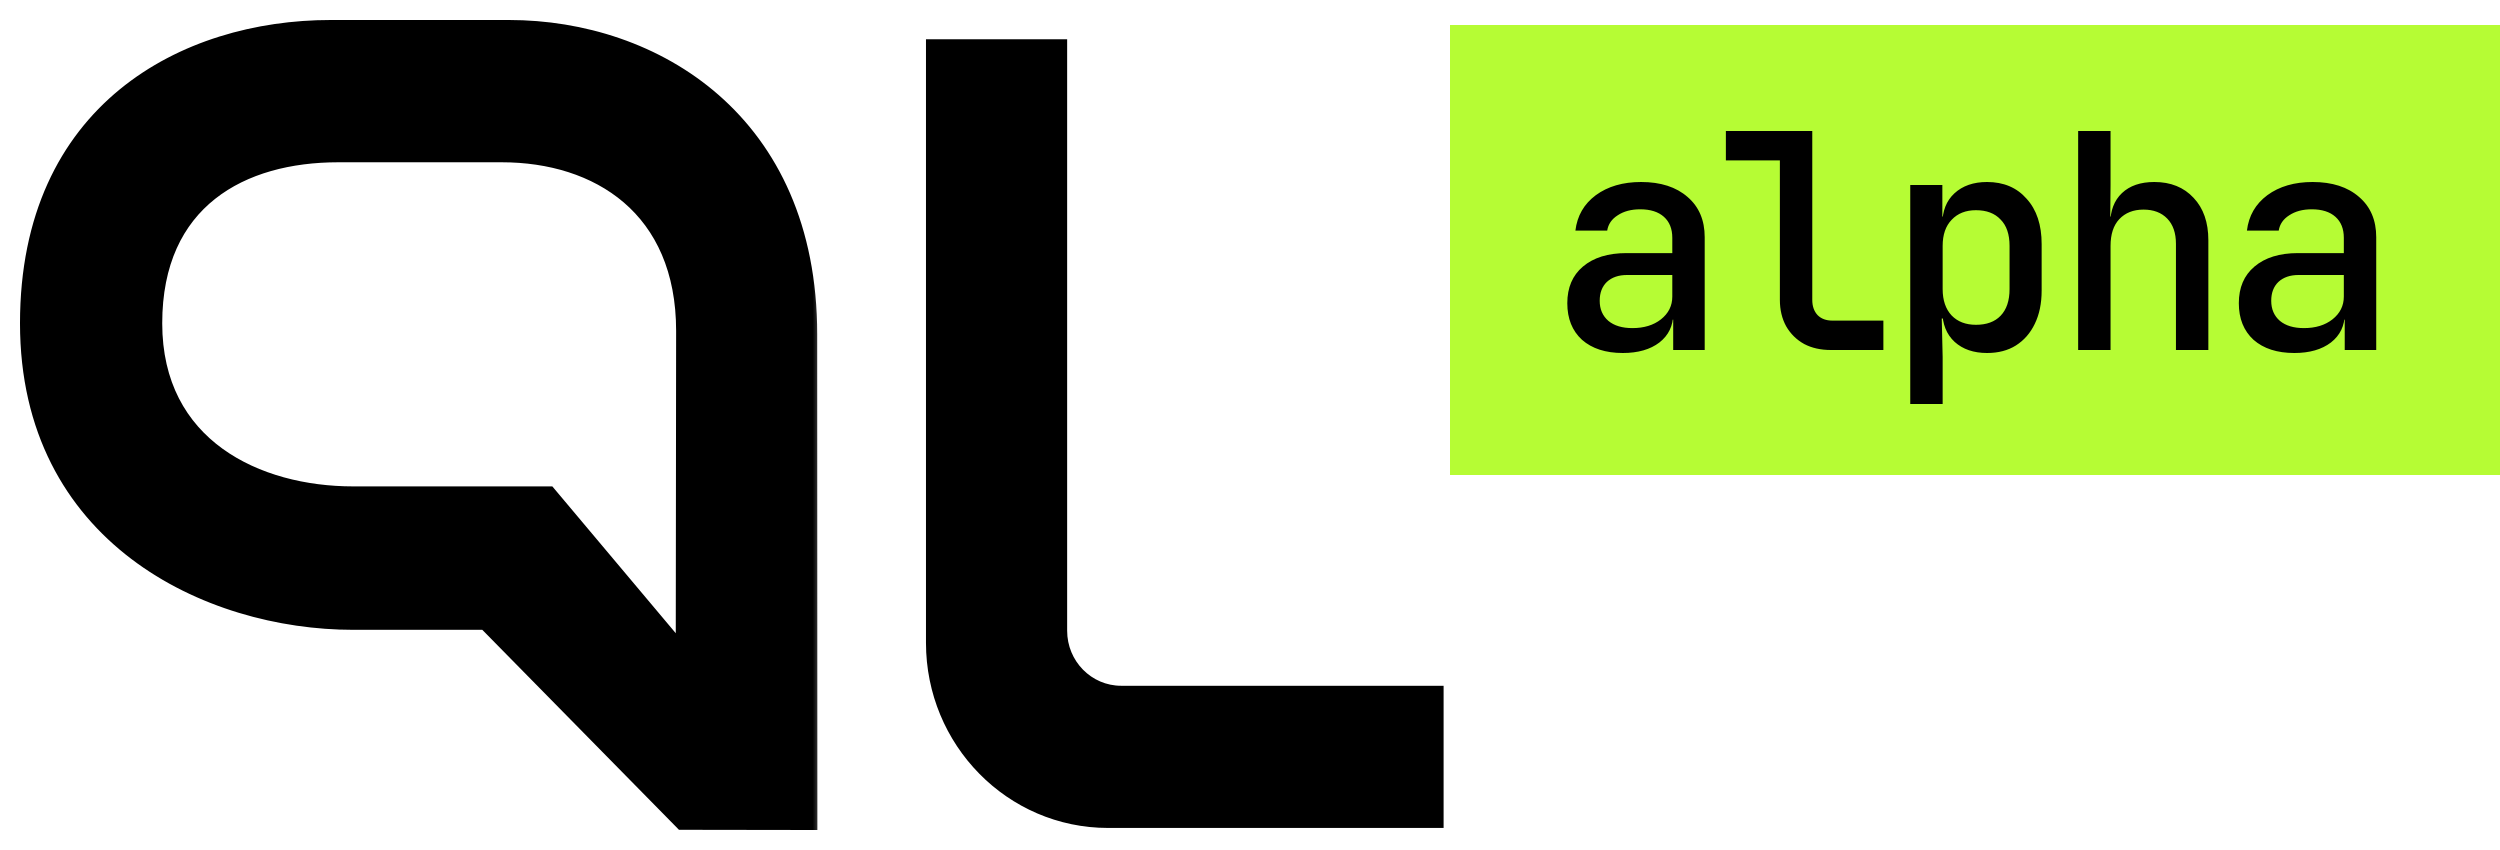
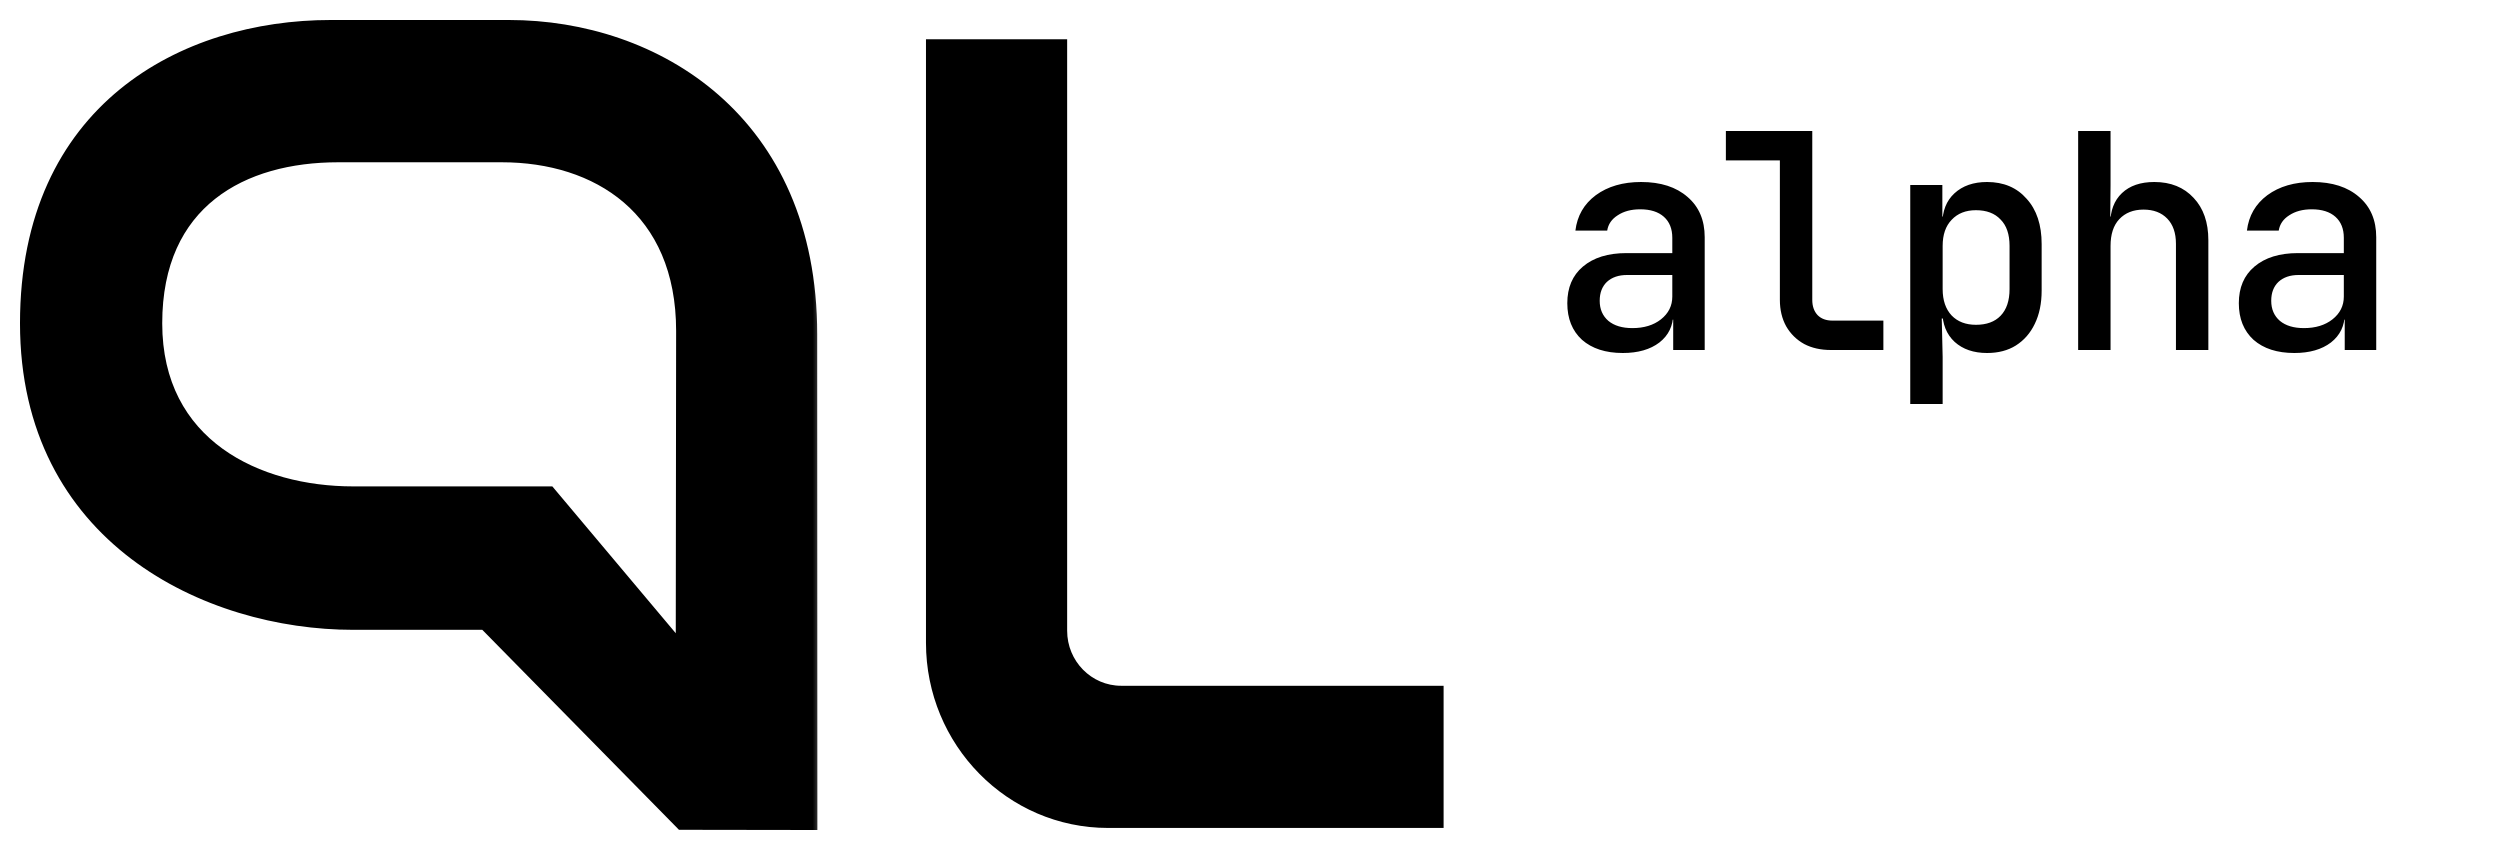
<svg xmlns="http://www.w3.org/2000/svg" width="100" height="34" viewBox="0 0 100 34" fill="none">
  <mask id="path-1-outside-1_25857_10908" maskUnits="userSpaceOnUse" x="0" y="0" width="33" height="34" fill="black">
    <rect fill="white" width="33" height="34" />
-     <path d="M32.488 13.376C32.488 4.756 26.216 1 20.362 1H13.223C7.36 1 1 4.313 1 12.933C1 21.552 8.274 24.993 14.129 24.993H19.376L27.242 32.992L32.495 33L32.488 13.376C32.488 13.424 32.488 13.328 32.488 13.376ZM27.232 25.879L22 19.655H14.129C10.322 19.655 6.289 17.773 6.289 12.933C6.289 8.093 9.72 6.291 13.528 6.291H20.068C23.875 6.291 27.245 8.397 27.245 13.237L27.23 25.879H27.232Z" />
  </mask>
  <path d="M32.488 13.376C32.488 4.756 26.216 1 20.362 1H13.223C7.36 1 1 4.313 1 12.933C1 21.552 8.274 24.993 14.129 24.993H19.376L27.242 32.992L32.495 33L32.488 13.376C32.488 13.424 32.488 13.328 32.488 13.376ZM27.232 25.879L22 19.655H14.129C10.322 19.655 6.289 17.773 6.289 12.933C6.289 8.093 9.72 6.291 13.528 6.291H20.068C23.875 6.291 27.245 8.397 27.245 13.237L27.23 25.879H27.232Z" fill="black" />
  <path d="M19.376 24.993L19.519 24.853L19.46 24.793H19.376V24.993ZM27.242 32.992L27.1 33.132L27.158 33.192L27.242 33.192L27.242 32.992ZM32.495 33L32.495 33.2L32.695 33.2L32.695 33L32.495 33ZM27.232 25.879V26.079H27.661L27.385 25.751L27.232 25.879ZM22 19.655L22.153 19.527L22.093 19.456H22V19.655ZM27.245 13.237L27.445 13.237V13.237H27.245ZM27.23 25.879L27.03 25.879L27.03 26.079H27.23V25.879ZM32.688 13.376C32.688 9.013 31.099 5.863 28.752 3.805C26.41 1.752 23.329 0.8 20.362 0.8V1.2C23.249 1.2 26.231 2.127 28.489 4.106C30.742 6.082 32.288 9.119 32.288 13.376H32.688ZM20.362 0.8H13.223V1.2H20.362V0.8ZM13.223 0.8C10.257 0.8 7.153 1.638 4.786 3.579C2.413 5.526 0.8 8.568 0.8 12.933H1.2C1.2 8.678 2.767 5.753 5.04 3.889C7.318 2.019 10.325 1.2 13.223 1.2V0.8ZM0.8 12.933C0.8 17.307 2.649 20.38 5.248 22.354C7.84 24.323 11.167 25.193 14.129 25.193V24.793C11.236 24.793 7.999 23.942 5.49 22.036C2.988 20.135 1.2 17.178 1.2 12.933H0.8ZM14.129 25.193H19.376V24.793H14.129V25.193ZM19.234 25.134L27.1 33.132L27.385 32.852L19.519 24.853L19.234 25.134ZM27.242 33.192L32.495 33.2L32.495 32.8L27.242 32.792L27.242 33.192ZM32.695 33L32.688 13.376L32.288 13.376L32.295 33L32.695 33ZM32.688 13.376C32.688 13.376 32.688 13.376 32.688 13.375C32.688 13.375 32.688 13.375 32.688 13.375C32.688 13.375 32.688 13.375 32.688 13.375C32.688 13.375 32.688 13.375 32.688 13.374C32.688 13.374 32.688 13.374 32.688 13.374C32.688 13.374 32.688 13.374 32.688 13.374C32.688 13.374 32.688 13.374 32.688 13.374C32.688 13.374 32.688 13.374 32.688 13.373C32.688 13.373 32.688 13.373 32.688 13.373C32.688 13.373 32.688 13.373 32.688 13.373C32.688 13.373 32.688 13.373 32.688 13.373C32.688 13.373 32.688 13.373 32.688 13.373C32.688 13.372 32.688 13.372 32.688 13.372C32.688 13.372 32.688 13.372 32.688 13.372C32.688 13.372 32.688 13.372 32.688 13.372C32.688 13.372 32.688 13.372 32.688 13.372C32.688 13.371 32.688 13.371 32.688 13.371C32.688 13.371 32.688 13.371 32.688 13.371C32.688 13.371 32.688 13.371 32.688 13.371C32.688 13.371 32.688 13.371 32.688 13.371C32.688 13.371 32.688 13.37 32.688 13.37C32.688 13.37 32.688 13.37 32.688 13.37C32.688 13.37 32.688 13.37 32.688 13.37C32.688 13.37 32.688 13.37 32.688 13.37C32.688 13.37 32.688 13.37 32.688 13.37C32.688 13.37 32.688 13.37 32.688 13.369C32.688 13.369 32.688 13.369 32.688 13.369C32.688 13.369 32.688 13.369 32.688 13.369C32.688 13.369 32.688 13.369 32.688 13.369C32.688 13.369 32.688 13.369 32.688 13.369C32.688 13.369 32.688 13.368 32.688 13.368C32.688 13.368 32.688 13.368 32.688 13.368C32.688 13.368 32.688 13.368 32.688 13.368C32.688 13.368 32.688 13.368 32.688 13.368C32.688 13.368 32.688 13.368 32.688 13.368C32.688 13.368 32.688 13.368 32.688 13.367C32.688 13.367 32.688 13.367 32.688 13.367C32.688 13.367 32.688 13.367 32.688 13.367C32.688 13.367 32.688 13.367 32.688 13.367C32.688 13.367 32.688 13.367 32.688 13.367C32.688 13.367 32.688 13.367 32.688 13.367C32.688 13.367 32.688 13.367 32.688 13.367C32.688 13.367 32.688 13.367 32.688 13.366C32.688 13.366 32.688 13.366 32.688 13.366C32.688 13.366 32.688 13.366 32.688 13.366C32.688 13.366 32.688 13.366 32.688 13.366C32.688 13.366 32.688 13.366 32.688 13.366C32.688 13.366 32.688 13.366 32.688 13.366C32.688 13.366 32.688 13.366 32.688 13.366C32.688 13.366 32.688 13.366 32.688 13.365C32.688 13.365 32.688 13.365 32.688 13.365C32.688 13.365 32.688 13.365 32.688 13.365C32.688 13.365 32.688 13.365 32.688 13.365C32.688 13.365 32.688 13.365 32.688 13.365C32.688 13.365 32.688 13.365 32.688 13.365C32.688 13.365 32.688 13.365 32.688 13.365C32.688 13.365 32.688 13.365 32.688 13.365C32.688 13.364 32.688 13.364 32.688 13.364C32.688 13.364 32.688 13.364 32.688 13.364C32.688 13.364 32.688 13.364 32.688 13.364C32.688 13.364 32.688 13.364 32.688 13.364C32.688 13.364 32.688 13.364 32.688 13.364C32.688 13.364 32.688 13.364 32.688 13.364C32.688 13.364 32.688 13.364 32.688 13.364C32.688 13.364 32.688 13.364 32.688 13.364C32.688 13.364 32.688 13.364 32.688 13.364C32.688 13.364 32.688 13.364 32.688 13.364C32.688 13.364 32.688 13.364 32.688 13.364C32.688 13.363 32.688 13.363 32.688 13.363C32.688 13.363 32.688 13.363 32.688 13.363C32.688 13.363 32.688 13.363 32.688 13.363C32.688 13.363 32.688 13.363 32.688 13.363C32.688 13.363 32.688 13.363 32.688 13.363C32.688 13.363 32.688 13.363 32.688 13.363C32.688 13.363 32.688 13.363 32.688 13.363C32.688 13.363 32.688 13.363 32.688 13.363C32.688 13.363 32.688 13.363 32.688 13.363C32.688 13.363 32.688 13.363 32.688 13.363C32.688 13.363 32.688 13.363 32.688 13.363C32.688 13.363 32.688 13.363 32.688 13.363C32.688 13.363 32.688 13.363 32.688 13.363C32.688 13.363 32.688 13.363 32.688 13.363C32.688 13.363 32.688 13.362 32.688 13.362C32.688 13.362 32.688 13.362 32.688 13.362C32.688 13.362 32.688 13.362 32.688 13.362C32.688 13.362 32.688 13.362 32.688 13.362C32.688 13.362 32.688 13.362 32.688 13.362C32.688 13.362 32.688 13.362 32.688 13.362C32.688 13.362 32.688 13.362 32.688 13.362C32.688 13.362 32.688 13.362 32.688 13.362C32.688 13.362 32.688 13.362 32.688 13.362C32.688 13.362 32.688 13.362 32.688 13.362C32.688 13.362 32.688 13.362 32.688 13.362C32.688 13.362 32.688 13.362 32.688 13.362C32.688 13.362 32.688 13.362 32.688 13.362C32.688 13.362 32.688 13.362 32.688 13.362C32.688 13.362 32.688 13.362 32.688 13.362C32.688 13.362 32.688 13.362 32.688 13.362C32.688 13.362 32.688 13.362 32.688 13.362C32.688 13.362 32.688 13.362 32.688 13.362C32.688 13.362 32.688 13.362 32.688 13.362C32.688 13.362 32.688 13.362 32.688 13.362C32.688 13.362 32.688 13.362 32.688 13.362C32.688 13.362 32.688 13.362 32.688 13.362C32.688 13.362 32.688 13.362 32.688 13.362C32.688 13.362 32.688 13.362 32.688 13.362C32.688 13.362 32.688 13.362 32.688 13.362C32.688 13.362 32.688 13.362 32.688 13.362C32.488 13.362 32.288 13.362 32.288 13.362C32.288 13.362 32.288 13.362 32.288 13.362C32.288 13.362 32.288 13.362 32.288 13.362C32.288 13.362 32.288 13.362 32.288 13.362C32.288 13.362 32.288 13.362 32.288 13.362C32.288 13.362 32.288 13.362 32.288 13.362C32.288 13.362 32.288 13.362 32.288 13.362C32.288 13.362 32.288 13.362 32.288 13.362C32.288 13.362 32.288 13.362 32.288 13.362C32.288 13.362 32.288 13.362 32.288 13.362C32.288 13.362 32.288 13.362 32.288 13.362C32.288 13.362 32.288 13.362 32.288 13.362C32.288 13.362 32.288 13.362 32.288 13.362C32.288 13.362 32.288 13.362 32.288 13.362C32.288 13.362 32.288 13.362 32.288 13.362C32.288 13.362 32.288 13.362 32.288 13.362C32.288 13.362 32.288 13.362 32.288 13.362C32.288 13.362 32.288 13.362 32.288 13.362C32.288 13.362 32.288 13.362 32.288 13.362C32.288 13.362 32.288 13.362 32.288 13.362C32.288 13.362 32.288 13.362 32.288 13.362C32.288 13.362 32.288 13.362 32.288 13.362C32.288 13.362 32.288 13.362 32.288 13.362C32.288 13.362 32.288 13.362 32.288 13.362C32.288 13.362 32.288 13.362 32.288 13.362C32.288 13.362 32.288 13.362 32.288 13.362C32.288 13.362 32.288 13.362 32.288 13.362C32.288 13.362 32.288 13.363 32.288 13.363C32.288 13.363 32.288 13.363 32.288 13.363C32.288 13.363 32.288 13.363 32.288 13.363C32.288 13.363 32.288 13.363 32.288 13.363C32.288 13.363 32.288 13.363 32.288 13.363C32.288 13.363 32.288 13.363 32.288 13.363C32.288 13.363 32.288 13.363 32.288 13.363C32.288 13.363 32.288 13.363 32.288 13.363C32.288 13.363 32.288 13.363 32.288 13.363C32.288 13.363 32.288 13.363 32.288 13.363C32.288 13.363 32.288 13.363 32.288 13.363C32.288 13.363 32.288 13.363 32.288 13.363C32.288 13.363 32.288 13.363 32.288 13.363C32.288 13.363 32.288 13.363 32.288 13.363C32.288 13.363 32.288 13.363 32.288 13.363C32.288 13.363 32.288 13.363 32.288 13.363C32.288 13.363 32.288 13.363 32.288 13.363C32.288 13.363 32.288 13.364 32.288 13.364C32.288 13.364 32.288 13.364 32.288 13.364C32.288 13.364 32.288 13.364 32.288 13.364C32.288 13.364 32.288 13.364 32.288 13.364C32.288 13.364 32.288 13.364 32.288 13.364C32.288 13.364 32.288 13.364 32.288 13.364C32.288 13.364 32.288 13.364 32.288 13.364C32.288 13.364 32.288 13.364 32.288 13.364C32.288 13.364 32.288 13.364 32.288 13.364C32.288 13.364 32.288 13.364 32.288 13.364C32.288 13.364 32.288 13.364 32.288 13.364C32.288 13.364 32.288 13.364 32.288 13.364C32.288 13.364 32.288 13.364 32.288 13.364C32.288 13.364 32.288 13.364 32.288 13.364C32.288 13.365 32.288 13.365 32.288 13.365C32.288 13.365 32.288 13.365 32.288 13.365C32.288 13.365 32.288 13.365 32.288 13.365C32.288 13.365 32.288 13.365 32.288 13.365C32.288 13.365 32.288 13.365 32.288 13.365C32.288 13.365 32.288 13.365 32.288 13.365C32.288 13.365 32.288 13.365 32.288 13.365C32.288 13.365 32.288 13.365 32.288 13.365C32.288 13.365 32.288 13.365 32.288 13.365C32.288 13.365 32.288 13.366 32.288 13.366C32.288 13.366 32.288 13.366 32.288 13.366C32.288 13.366 32.288 13.366 32.288 13.366C32.288 13.366 32.288 13.366 32.288 13.366C32.288 13.366 32.288 13.366 32.288 13.366C32.288 13.366 32.288 13.366 32.288 13.366C32.288 13.366 32.288 13.366 32.288 13.366C32.288 13.366 32.288 13.366 32.288 13.366C32.288 13.366 32.288 13.366 32.288 13.366C32.288 13.366 32.288 13.366 32.288 13.366C32.288 13.367 32.288 13.367 32.288 13.367C32.288 13.367 32.288 13.367 32.288 13.367C32.288 13.367 32.288 13.367 32.288 13.367C32.288 13.367 32.288 13.367 32.288 13.367C32.288 13.367 32.288 13.367 32.288 13.367C32.288 13.367 32.288 13.367 32.288 13.367C32.288 13.367 32.288 13.367 32.288 13.367C32.288 13.367 32.288 13.367 32.288 13.367C32.288 13.367 32.288 13.367 32.288 13.367C32.288 13.367 32.288 13.367 32.288 13.367C32.288 13.368 32.288 13.368 32.288 13.368C32.288 13.368 32.288 13.368 32.288 13.368C32.288 13.368 32.288 13.368 32.288 13.368C32.288 13.368 32.288 13.368 32.288 13.368C32.288 13.368 32.288 13.368 32.288 13.368C32.288 13.368 32.288 13.368 32.288 13.368C32.288 13.368 32.288 13.368 32.288 13.368C32.288 13.368 32.288 13.368 32.288 13.368C32.288 13.368 32.288 13.369 32.288 13.369C32.288 13.369 32.288 13.369 32.288 13.369C32.288 13.369 32.288 13.369 32.288 13.369C32.288 13.369 32.288 13.369 32.288 13.369C32.288 13.369 32.288 13.369 32.288 13.369C32.288 13.369 32.288 13.369 32.288 13.369C32.288 13.369 32.288 13.369 32.288 13.369C32.288 13.369 32.288 13.37 32.288 13.37C32.288 13.37 32.288 13.37 32.288 13.37C32.288 13.37 32.288 13.37 32.288 13.37C32.288 13.37 32.288 13.37 32.288 13.37C32.288 13.37 32.288 13.37 32.288 13.37C32.288 13.37 32.288 13.37 32.288 13.37C32.288 13.37 32.288 13.37 32.288 13.37C32.288 13.37 32.288 13.37 32.288 13.37C32.288 13.37 32.288 13.37 32.288 13.37C32.288 13.371 32.288 13.371 32.288 13.371C32.288 13.371 32.288 13.371 32.288 13.371C32.288 13.371 32.288 13.371 32.288 13.371C32.288 13.371 32.288 13.371 32.288 13.371C32.288 13.371 32.288 13.371 32.288 13.371C32.288 13.371 32.288 13.371 32.288 13.371C32.288 13.371 32.288 13.371 32.288 13.371C32.288 13.371 32.288 13.372 32.288 13.372C32.288 13.372 32.288 13.372 32.288 13.372C32.288 13.372 32.288 13.372 32.288 13.372C32.288 13.372 32.288 13.372 32.288 13.372C32.288 13.372 32.288 13.372 32.288 13.372C32.288 13.372 32.288 13.372 32.288 13.372C32.288 13.372 32.288 13.372 32.288 13.372C32.288 13.373 32.288 13.373 32.288 13.373C32.288 13.373 32.288 13.373 32.288 13.373C32.288 13.373 32.288 13.373 32.288 13.373C32.288 13.373 32.288 13.373 32.288 13.373C32.288 13.373 32.288 13.373 32.288 13.373C32.288 13.373 32.288 13.373 32.288 13.373C32.288 13.373 32.288 13.373 32.288 13.373C32.288 13.373 32.288 13.373 32.288 13.373C32.288 13.374 32.288 13.374 32.288 13.374C32.288 13.374 32.288 13.374 32.288 13.374C32.288 13.374 32.288 13.374 32.288 13.374C32.288 13.374 32.288 13.374 32.288 13.374C32.288 13.374 32.288 13.374 32.288 13.374C32.288 13.374 32.288 13.374 32.288 13.374C32.288 13.374 32.288 13.374 32.288 13.374C32.288 13.375 32.288 13.375 32.288 13.375C32.288 13.375 32.288 13.375 32.288 13.375C32.288 13.375 32.288 13.375 32.288 13.375C32.288 13.375 32.288 13.375 32.288 13.375C32.288 13.375 32.288 13.375 32.288 13.375C32.288 13.375 32.288 13.375 32.288 13.375C32.288 13.375 32.288 13.376 32.288 13.376C32.288 13.376 32.288 13.376 32.288 13.376C32.288 13.376 32.288 13.376 32.288 13.376C32.288 13.376 32.288 13.376 32.288 13.376C32.288 13.376 32.288 13.376 32.288 13.376C32.288 13.376 32.288 13.376 32.288 13.376C32.288 13.376 32.288 13.376 32.288 13.376C32.288 13.376 32.288 13.376 32.288 13.377C32.288 13.377 32.288 13.377 32.288 13.377C32.288 13.377 32.288 13.377 32.288 13.377C32.288 13.377 32.288 13.377 32.288 13.377C32.288 13.377 32.288 13.377 32.288 13.377C32.288 13.377 32.288 13.377 32.288 13.377C32.288 13.377 32.288 13.377 32.288 13.377C32.288 13.377 32.288 13.377 32.288 13.377C32.288 13.377 32.288 13.378 32.288 13.378C32.288 13.378 32.288 13.378 32.288 13.378C32.288 13.378 32.288 13.378 32.288 13.378C32.288 13.378 32.288 13.378 32.288 13.378C32.288 13.378 32.288 13.378 32.288 13.378C32.288 13.378 32.288 13.378 32.288 13.378C32.288 13.378 32.288 13.378 32.288 13.378C32.288 13.379 32.288 13.379 32.288 13.379C32.288 13.379 32.288 13.379 32.288 13.379C32.288 13.379 32.288 13.379 32.288 13.379C32.288 13.379 32.288 13.379 32.288 13.379C32.288 13.379 32.288 13.379 32.288 13.379C32.288 13.379 32.288 13.379 32.288 13.379C32.288 13.379 32.288 13.379 32.288 13.379C32.288 13.379 32.288 13.38 32.288 13.38C32.288 13.38 32.288 13.38 32.288 13.38C32.288 13.38 32.288 13.38 32.288 13.38C32.288 13.38 32.288 13.38 32.288 13.38C32.288 13.38 32.288 13.38 32.288 13.38C32.288 13.38 32.288 13.38 32.288 13.38C32.288 13.38 32.288 13.38 32.288 13.38C32.288 13.38 32.288 13.38 32.288 13.38C32.288 13.38 32.288 13.381 32.288 13.381C32.288 13.381 32.288 13.381 32.288 13.381C32.288 13.381 32.288 13.381 32.288 13.381C32.288 13.381 32.288 13.381 32.288 13.381C32.288 13.381 32.288 13.381 32.288 13.381C32.288 13.381 32.288 13.381 32.288 13.381C32.288 13.381 32.288 13.381 32.288 13.381C32.288 13.381 32.288 13.382 32.288 13.382C32.288 13.382 32.288 13.382 32.288 13.382C32.288 13.382 32.288 13.382 32.288 13.382C32.288 13.382 32.288 13.382 32.288 13.382C32.288 13.382 32.288 13.382 32.288 13.382C32.288 13.382 32.288 13.382 32.288 13.382C32.288 13.382 32.288 13.382 32.288 13.382C32.288 13.382 32.288 13.382 32.288 13.382C32.288 13.383 32.288 13.383 32.288 13.383C32.288 13.383 32.288 13.383 32.288 13.383C32.288 13.383 32.288 13.383 32.288 13.383C32.288 13.383 32.288 13.383 32.288 13.383C32.288 13.383 32.288 13.383 32.288 13.383C32.288 13.383 32.288 13.383 32.288 13.383C32.288 13.383 32.288 13.383 32.288 13.383C32.288 13.383 32.288 13.383 32.288 13.383C32.288 13.383 32.288 13.383 32.288 13.383C32.288 13.383 32.288 13.384 32.288 13.384C32.288 13.384 32.288 13.384 32.288 13.384C32.288 13.384 32.288 13.384 32.288 13.384C32.288 13.384 32.288 13.384 32.288 13.384C32.288 13.384 32.288 13.384 32.288 13.384C32.288 13.384 32.288 13.384 32.288 13.384C32.288 13.384 32.288 13.384 32.288 13.384C32.288 13.384 32.288 13.384 32.288 13.384C32.288 13.384 32.288 13.384 32.288 13.384C32.288 13.385 32.288 13.385 32.288 13.385C32.288 13.385 32.288 13.385 32.288 13.385C32.288 13.385 32.288 13.385 32.288 13.385C32.288 13.385 32.288 13.385 32.288 13.385C32.288 13.385 32.288 13.385 32.288 13.385C32.288 13.385 32.288 13.385 32.288 13.385C32.288 13.385 32.288 13.385 32.288 13.385C32.288 13.385 32.288 13.385 32.288 13.385C32.288 13.385 32.288 13.386 32.288 13.386C32.288 13.386 32.288 13.386 32.288 13.386C32.288 13.386 32.288 13.386 32.288 13.386C32.288 13.386 32.288 13.386 32.288 13.386C32.288 13.386 32.288 13.386 32.288 13.386C32.288 13.386 32.288 13.386 32.288 13.386C32.288 13.386 32.288 13.386 32.288 13.386C32.288 13.386 32.288 13.386 32.288 13.386C32.288 13.386 32.288 13.386 32.288 13.386C32.288 13.386 32.288 13.386 32.288 13.386C32.288 13.386 32.288 13.386 32.288 13.386C32.288 13.386 32.288 13.386 32.288 13.387C32.288 13.387 32.288 13.387 32.288 13.387C32.288 13.387 32.288 13.387 32.288 13.387C32.288 13.387 32.288 13.387 32.288 13.387C32.288 13.387 32.288 13.387 32.288 13.387C32.288 13.387 32.288 13.387 32.288 13.387C32.288 13.387 32.288 13.387 32.288 13.387C32.288 13.387 32.288 13.387 32.288 13.387C32.288 13.387 32.288 13.387 32.288 13.387C32.288 13.387 32.288 13.387 32.288 13.387C32.288 13.387 32.288 13.387 32.288 13.387C32.288 13.387 32.288 13.387 32.288 13.387C32.288 13.387 32.288 13.387 32.288 13.388C32.288 13.388 32.288 13.388 32.288 13.388C32.288 13.388 32.288 13.388 32.288 13.388C32.288 13.388 32.288 13.388 32.288 13.388C32.288 13.388 32.288 13.388 32.288 13.388C32.288 13.388 32.288 13.388 32.288 13.388C32.288 13.388 32.288 13.388 32.288 13.388C32.288 13.388 32.288 13.388 32.288 13.388C32.288 13.388 32.288 13.388 32.288 13.388C32.288 13.388 32.288 13.388 32.288 13.388C32.288 13.388 32.288 13.388 32.288 13.388C32.288 13.388 32.288 13.388 32.288 13.388C32.288 13.388 32.288 13.388 32.288 13.388C32.288 13.388 32.288 13.388 32.288 13.389C32.288 13.389 32.288 13.389 32.288 13.389C32.288 13.389 32.288 13.389 32.288 13.389C32.288 13.389 32.288 13.389 32.288 13.389C32.288 13.389 32.288 13.389 32.288 13.389C32.288 13.389 32.288 13.389 32.288 13.389C32.288 13.389 32.288 13.389 32.288 13.389C32.288 13.389 32.288 13.389 32.288 13.389C32.288 13.389 32.288 13.389 32.288 13.389C32.288 13.389 32.288 13.389 32.288 13.389C32.288 13.389 32.288 13.389 32.288 13.389C32.288 13.389 32.288 13.389 32.288 13.389C32.288 13.389 32.288 13.389 32.288 13.389C32.288 13.389 32.288 13.389 32.288 13.389C32.288 13.389 32.288 13.389 32.288 13.389C32.288 13.389 32.288 13.389 32.288 13.389C32.288 13.389 32.288 13.389 32.288 13.389C32.288 13.389 32.288 13.389 32.288 13.389C32.288 13.389 32.288 13.389 32.288 13.389C32.288 13.389 32.288 13.389 32.288 13.389C32.288 13.389 32.288 13.389 32.288 13.389C32.288 13.389 32.288 13.389 32.288 13.389C32.288 13.389 32.288 13.389 32.288 13.389C32.288 13.389 32.288 13.389 32.288 13.389C32.288 13.389 32.288 13.389 32.288 13.389C32.288 13.389 32.288 13.389 32.288 13.389C32.288 13.389 32.288 13.389 32.288 13.389C32.288 13.389 32.288 13.389 32.288 13.389C32.288 13.389 32.288 13.389 32.288 13.389C32.288 13.389 32.288 13.389 32.288 13.389C32.288 13.389 32.288 13.389 32.288 13.389C32.288 13.389 32.288 13.389 32.288 13.389C32.288 13.389 32.288 13.389 32.288 13.389C32.288 13.389 32.288 13.389 32.288 13.389C32.288 13.389 32.288 13.389 32.288 13.389C32.288 13.389 32.488 13.389 32.688 13.389C32.688 13.389 32.688 13.389 32.688 13.389C32.688 13.389 32.688 13.389 32.688 13.389C32.688 13.389 32.688 13.389 32.688 13.389C32.688 13.389 32.688 13.389 32.688 13.389C32.688 13.389 32.688 13.389 32.688 13.389C32.688 13.389 32.688 13.389 32.688 13.389C32.688 13.389 32.688 13.389 32.688 13.389C32.688 13.389 32.688 13.389 32.688 13.389C32.688 13.389 32.688 13.389 32.688 13.389C32.688 13.389 32.688 13.389 32.688 13.389C32.688 13.389 32.688 13.389 32.688 13.389C32.688 13.389 32.688 13.389 32.688 13.389C32.688 13.389 32.688 13.389 32.688 13.389C32.688 13.389 32.688 13.389 32.688 13.389C32.688 13.389 32.688 13.389 32.688 13.389C32.688 13.389 32.688 13.389 32.688 13.389C32.688 13.389 32.688 13.389 32.688 13.389C32.688 13.389 32.688 13.389 32.688 13.389C32.688 13.389 32.688 13.389 32.688 13.389C32.688 13.389 32.688 13.389 32.688 13.389C32.688 13.389 32.688 13.389 32.688 13.389C32.688 13.389 32.688 13.389 32.688 13.389C32.688 13.389 32.688 13.389 32.688 13.389C32.688 13.389 32.688 13.389 32.688 13.389C32.688 13.389 32.688 13.389 32.688 13.389C32.688 13.389 32.688 13.389 32.688 13.389C32.688 13.389 32.688 13.389 32.688 13.389C32.688 13.389 32.688 13.389 32.688 13.389C32.688 13.389 32.688 13.389 32.688 13.389C32.688 13.389 32.688 13.389 32.688 13.389C32.688 13.389 32.688 13.389 32.688 13.389C32.688 13.389 32.688 13.389 32.688 13.389C32.688 13.388 32.688 13.388 32.688 13.388C32.688 13.388 32.688 13.388 32.688 13.388C32.688 13.388 32.688 13.388 32.688 13.388C32.688 13.388 32.688 13.388 32.688 13.388C32.688 13.388 32.688 13.388 32.688 13.388C32.688 13.388 32.688 13.388 32.688 13.388C32.688 13.388 32.688 13.388 32.688 13.388C32.688 13.388 32.688 13.388 32.688 13.388C32.688 13.388 32.688 13.388 32.688 13.388C32.688 13.388 32.688 13.388 32.688 13.388C32.688 13.388 32.688 13.388 32.688 13.388C32.688 13.387 32.688 13.387 32.688 13.387C32.688 13.387 32.688 13.387 32.688 13.387C32.688 13.387 32.688 13.387 32.688 13.387C32.688 13.387 32.688 13.387 32.688 13.387C32.688 13.387 32.688 13.387 32.688 13.387C32.688 13.387 32.688 13.387 32.688 13.387C32.688 13.387 32.688 13.387 32.688 13.387C32.688 13.387 32.688 13.387 32.688 13.387C32.688 13.387 32.688 13.387 32.688 13.387C32.688 13.387 32.688 13.386 32.688 13.386C32.688 13.386 32.688 13.386 32.688 13.386C32.688 13.386 32.688 13.386 32.688 13.386C32.688 13.386 32.688 13.386 32.688 13.386C32.688 13.386 32.688 13.386 32.688 13.386C32.688 13.386 32.688 13.386 32.688 13.386C32.688 13.386 32.688 13.386 32.688 13.386C32.688 13.386 32.688 13.386 32.688 13.386C32.688 13.386 32.688 13.386 32.688 13.386C32.688 13.385 32.688 13.385 32.688 13.385C32.688 13.385 32.688 13.385 32.688 13.385C32.688 13.385 32.688 13.385 32.688 13.385C32.688 13.385 32.688 13.385 32.688 13.385C32.688 13.385 32.688 13.385 32.688 13.385C32.688 13.385 32.688 13.385 32.688 13.385C32.688 13.384 32.688 13.384 32.688 13.384C32.688 13.384 32.688 13.384 32.688 13.384C32.688 13.384 32.688 13.384 32.688 13.384C32.688 13.384 32.688 13.384 32.688 13.384C32.688 13.384 32.688 13.384 32.688 13.384C32.688 13.384 32.688 13.384 32.688 13.384C32.688 13.383 32.688 13.383 32.688 13.383C32.688 13.383 32.688 13.383 32.688 13.383C32.688 13.383 32.688 13.383 32.688 13.383C32.688 13.383 32.688 13.383 32.688 13.383C32.688 13.383 32.688 13.383 32.688 13.383C32.688 13.383 32.688 13.383 32.688 13.383C32.688 13.382 32.688 13.382 32.688 13.382C32.688 13.382 32.688 13.382 32.688 13.382C32.688 13.382 32.688 13.382 32.688 13.382C32.688 13.382 32.688 13.382 32.688 13.382C32.688 13.382 32.688 13.382 32.688 13.382C32.688 13.381 32.688 13.381 32.688 13.381C32.688 13.381 32.688 13.381 32.688 13.381C32.688 13.381 32.688 13.381 32.688 13.381C32.688 13.381 32.688 13.381 32.688 13.381C32.688 13.381 32.688 13.38 32.688 13.38C32.688 13.38 32.688 13.38 32.688 13.38C32.688 13.38 32.688 13.38 32.688 13.38C32.688 13.38 32.688 13.38 32.688 13.38C32.688 13.38 32.688 13.38 32.688 13.38C32.688 13.379 32.688 13.379 32.688 13.379C32.688 13.379 32.688 13.379 32.688 13.379C32.688 13.379 32.688 13.379 32.688 13.379C32.688 13.379 32.688 13.379 32.688 13.379C32.688 13.379 32.688 13.378 32.688 13.378C32.688 13.378 32.688 13.378 32.688 13.378C32.688 13.378 32.688 13.378 32.688 13.378C32.688 13.378 32.688 13.378 32.688 13.377C32.688 13.377 32.688 13.377 32.688 13.377C32.688 13.377 32.688 13.377 32.688 13.377C32.688 13.377 32.688 13.377 32.688 13.377C32.688 13.377 32.688 13.377 32.688 13.377C32.688 13.376 32.688 13.376 32.688 13.376C32.688 13.376 32.688 13.376 32.688 13.376C32.688 13.376 32.688 13.376 32.688 13.376H32.288C32.288 13.376 32.288 13.376 32.288 13.376C32.288 13.376 32.288 13.376 32.288 13.376C32.288 13.376 32.288 13.376 32.288 13.377C32.288 13.377 32.288 13.377 32.288 13.377C32.288 13.377 32.288 13.377 32.288 13.377C32.288 13.377 32.288 13.377 32.288 13.377C32.288 13.377 32.288 13.377 32.288 13.377C32.288 13.378 32.288 13.378 32.288 13.378C32.288 13.378 32.288 13.378 32.288 13.378C32.288 13.378 32.288 13.378 32.288 13.378C32.288 13.378 32.288 13.379 32.288 13.379C32.288 13.379 32.288 13.379 32.288 13.379C32.288 13.379 32.288 13.379 32.288 13.379C32.288 13.379 32.288 13.379 32.288 13.379C32.288 13.379 32.288 13.379 32.288 13.38C32.288 13.38 32.288 13.38 32.288 13.38C32.288 13.38 32.288 13.38 32.288 13.38C32.288 13.38 32.288 13.38 32.288 13.38C32.288 13.38 32.288 13.38 32.288 13.38C32.288 13.38 32.288 13.381 32.288 13.381C32.288 13.381 32.288 13.381 32.288 13.381C32.288 13.381 32.288 13.381 32.288 13.381C32.288 13.381 32.288 13.381 32.288 13.381C32.288 13.381 32.288 13.381 32.288 13.382C32.288 13.382 32.288 13.382 32.288 13.382C32.288 13.382 32.288 13.382 32.288 13.382C32.288 13.382 32.288 13.382 32.288 13.382C32.288 13.382 32.288 13.382 32.288 13.382C32.288 13.382 32.288 13.382 32.288 13.383C32.288 13.383 32.288 13.383 32.288 13.383C32.288 13.383 32.288 13.383 32.288 13.383C32.288 13.383 32.288 13.383 32.288 13.383C32.288 13.383 32.288 13.383 32.288 13.383C32.288 13.383 32.288 13.383 32.288 13.383C32.288 13.383 32.288 13.383 32.288 13.384C32.288 13.384 32.288 13.384 32.288 13.384C32.288 13.384 32.288 13.384 32.288 13.384C32.288 13.384 32.288 13.384 32.288 13.384C32.288 13.384 32.288 13.384 32.288 13.384C32.288 13.384 32.288 13.384 32.288 13.384C32.288 13.384 32.288 13.384 32.288 13.385C32.288 13.385 32.288 13.385 32.288 13.385C32.288 13.385 32.288 13.385 32.288 13.385C32.288 13.385 32.288 13.385 32.288 13.385C32.288 13.385 32.288 13.385 32.288 13.385C32.288 13.385 32.288 13.385 32.288 13.385C32.288 13.385 32.288 13.385 32.288 13.386C32.288 13.386 32.288 13.386 32.288 13.386C32.288 13.386 32.288 13.386 32.288 13.386C32.288 13.386 32.288 13.386 32.288 13.386C32.288 13.386 32.288 13.386 32.288 13.386C32.288 13.386 32.288 13.386 32.288 13.386C32.288 13.386 32.288 13.386 32.288 13.386C32.288 13.386 32.288 13.386 32.288 13.386C32.288 13.386 32.288 13.386 32.288 13.386C32.288 13.386 32.288 13.387 32.288 13.387C32.288 13.387 32.288 13.387 32.288 13.387C32.288 13.387 32.288 13.387 32.288 13.387C32.288 13.387 32.288 13.387 32.288 13.387C32.288 13.387 32.288 13.387 32.288 13.387C32.288 13.387 32.288 13.387 32.288 13.387C32.288 13.387 32.288 13.387 32.288 13.387C32.288 13.387 32.288 13.387 32.288 13.387C32.288 13.387 32.288 13.387 32.288 13.387C32.288 13.387 32.288 13.387 32.288 13.388C32.288 13.388 32.288 13.388 32.288 13.388C32.288 13.388 32.288 13.388 32.288 13.388C32.288 13.388 32.288 13.388 32.288 13.388C32.288 13.388 32.288 13.388 32.288 13.388C32.288 13.388 32.288 13.388 32.288 13.388C32.288 13.388 32.288 13.388 32.288 13.388C32.288 13.388 32.288 13.388 32.288 13.388C32.288 13.388 32.288 13.388 32.288 13.388C32.288 13.388 32.288 13.388 32.288 13.388C32.288 13.388 32.288 13.388 32.288 13.388C32.288 13.388 32.288 13.388 32.288 13.389C32.288 13.389 32.288 13.389 32.288 13.389C32.288 13.389 32.288 13.389 32.288 13.389C32.288 13.389 32.288 13.389 32.288 13.389C32.288 13.389 32.288 13.389 32.288 13.389C32.288 13.389 32.288 13.389 32.288 13.389C32.288 13.389 32.288 13.389 32.288 13.389C32.288 13.389 32.288 13.389 32.288 13.389C32.288 13.389 32.288 13.389 32.288 13.389C32.288 13.389 32.288 13.389 32.288 13.389C32.288 13.389 32.288 13.389 32.288 13.389C32.288 13.389 32.288 13.389 32.288 13.389C32.288 13.389 32.288 13.389 32.288 13.389C32.288 13.389 32.288 13.389 32.288 13.389C32.288 13.389 32.288 13.389 32.288 13.389C32.288 13.389 32.288 13.389 32.288 13.389C32.288 13.389 32.288 13.389 32.288 13.389C32.288 13.389 32.288 13.389 32.288 13.389C32.288 13.389 32.288 13.389 32.288 13.389C32.288 13.389 32.288 13.389 32.288 13.389C32.288 13.389 32.288 13.389 32.288 13.389C32.288 13.389 32.288 13.389 32.288 13.389C32.288 13.389 32.288 13.389 32.288 13.389C32.288 13.389 32.288 13.389 32.288 13.389C32.288 13.389 32.288 13.389 32.288 13.389C32.288 13.389 32.288 13.389 32.288 13.389C32.288 13.389 32.288 13.389 32.288 13.389C32.288 13.389 32.288 13.389 32.288 13.389C32.288 13.389 32.288 13.389 32.288 13.389C32.288 13.389 32.288 13.389 32.288 13.389C32.288 13.389 32.288 13.389 32.288 13.389C32.288 13.389 32.288 13.389 32.288 13.389C32.288 13.389 32.288 13.389 32.288 13.389C32.488 13.389 32.688 13.389 32.688 13.389C32.688 13.389 32.688 13.389 32.688 13.389C32.688 13.389 32.688 13.389 32.688 13.389C32.688 13.389 32.688 13.389 32.688 13.389C32.688 13.389 32.688 13.389 32.688 13.389C32.688 13.389 32.688 13.389 32.688 13.389C32.688 13.389 32.688 13.389 32.688 13.389C32.688 13.389 32.688 13.389 32.688 13.389C32.688 13.389 32.688 13.389 32.688 13.389C32.688 13.389 32.688 13.389 32.688 13.389C32.688 13.389 32.688 13.389 32.688 13.389C32.688 13.389 32.688 13.389 32.688 13.389C32.688 13.389 32.688 13.389 32.688 13.389C32.688 13.389 32.688 13.389 32.688 13.389C32.688 13.389 32.688 13.389 32.688 13.389C32.688 13.389 32.688 13.389 32.688 13.389C32.688 13.389 32.688 13.389 32.688 13.389C32.688 13.389 32.688 13.389 32.688 13.389C32.688 13.389 32.688 13.389 32.688 13.389C32.688 13.389 32.688 13.389 32.688 13.389C32.688 13.389 32.688 13.389 32.688 13.389C32.688 13.389 32.688 13.389 32.688 13.389C32.688 13.389 32.688 13.389 32.688 13.389C32.688 13.389 32.688 13.389 32.688 13.389C32.688 13.389 32.688 13.389 32.688 13.389C32.688 13.389 32.688 13.389 32.688 13.389C32.688 13.389 32.688 13.389 32.688 13.389C32.688 13.389 32.688 13.389 32.688 13.389C32.688 13.389 32.688 13.389 32.688 13.389C32.688 13.389 32.688 13.389 32.688 13.389C32.688 13.389 32.688 13.389 32.688 13.389C32.688 13.389 32.688 13.389 32.688 13.389C32.688 13.389 32.688 13.389 32.688 13.389C32.688 13.389 32.688 13.389 32.688 13.389C32.688 13.389 32.688 13.389 32.688 13.389C32.688 13.388 32.688 13.388 32.688 13.388C32.688 13.388 32.688 13.388 32.688 13.388C32.688 13.388 32.688 13.388 32.688 13.388C32.688 13.388 32.688 13.388 32.688 13.388C32.688 13.388 32.688 13.388 32.688 13.388C32.688 13.388 32.688 13.388 32.688 13.388C32.688 13.388 32.688 13.388 32.688 13.388C32.688 13.388 32.688 13.388 32.688 13.388C32.688 13.388 32.688 13.388 32.688 13.388C32.688 13.388 32.688 13.388 32.688 13.388C32.688 13.388 32.688 13.388 32.688 13.388C32.688 13.388 32.688 13.388 32.688 13.388C32.688 13.388 32.688 13.388 32.688 13.388C32.688 13.387 32.688 13.387 32.688 13.387C32.688 13.387 32.688 13.387 32.688 13.387C32.688 13.387 32.688 13.387 32.688 13.387C32.688 13.387 32.688 13.387 32.688 13.387C32.688 13.387 32.688 13.387 32.688 13.387C32.688 13.387 32.688 13.387 32.688 13.387C32.688 13.387 32.688 13.387 32.688 13.387C32.688 13.387 32.688 13.387 32.688 13.387C32.688 13.387 32.688 13.387 32.688 13.387C32.688 13.387 32.688 13.387 32.688 13.387C32.688 13.387 32.688 13.387 32.688 13.387C32.688 13.387 32.688 13.387 32.688 13.387C32.688 13.386 32.688 13.386 32.688 13.386C32.688 13.386 32.688 13.386 32.688 13.386C32.688 13.386 32.688 13.386 32.688 13.386C32.688 13.386 32.688 13.386 32.688 13.386C32.688 13.386 32.688 13.386 32.688 13.386C32.688 13.386 32.688 13.386 32.688 13.386C32.688 13.386 32.688 13.386 32.688 13.386C32.688 13.386 32.688 13.386 32.688 13.386C32.688 13.386 32.688 13.386 32.688 13.386C32.688 13.386 32.688 13.386 32.688 13.386C32.688 13.386 32.688 13.386 32.688 13.386C32.688 13.386 32.688 13.385 32.688 13.385C32.688 13.385 32.688 13.385 32.688 13.385C32.688 13.385 32.688 13.385 32.688 13.385C32.688 13.385 32.688 13.385 32.688 13.385C32.688 13.385 32.688 13.385 32.688 13.385C32.688 13.385 32.688 13.385 32.688 13.385C32.688 13.385 32.688 13.385 32.688 13.385C32.688 13.385 32.688 13.385 32.688 13.385C32.688 13.385 32.688 13.385 32.688 13.384C32.688 13.384 32.688 13.384 32.688 13.384C32.688 13.384 32.688 13.384 32.688 13.384C32.688 13.384 32.688 13.384 32.688 13.384C32.688 13.384 32.688 13.384 32.688 13.384C32.688 13.384 32.688 13.384 32.688 13.384C32.688 13.384 32.688 13.384 32.688 13.384C32.688 13.384 32.688 13.384 32.688 13.384C32.688 13.384 32.688 13.384 32.688 13.384C32.688 13.384 32.688 13.383 32.688 13.383C32.688 13.383 32.688 13.383 32.688 13.383C32.688 13.383 32.688 13.383 32.688 13.383C32.688 13.383 32.688 13.383 32.688 13.383C32.688 13.383 32.688 13.383 32.688 13.383C32.688 13.383 32.688 13.383 32.688 13.383C32.688 13.383 32.688 13.383 32.688 13.383C32.688 13.383 32.688 13.383 32.688 13.383C32.688 13.383 32.688 13.383 32.688 13.383C32.688 13.383 32.688 13.383 32.688 13.382C32.688 13.382 32.688 13.382 32.688 13.382C32.688 13.382 32.688 13.382 32.688 13.382C32.688 13.382 32.688 13.382 32.688 13.382C32.688 13.382 32.688 13.382 32.688 13.382C32.688 13.382 32.688 13.382 32.688 13.382C32.688 13.382 32.688 13.382 32.688 13.382C32.688 13.382 32.688 13.382 32.688 13.382C32.688 13.382 32.688 13.381 32.688 13.381C32.688 13.381 32.688 13.381 32.688 13.381C32.688 13.381 32.688 13.381 32.688 13.381C32.688 13.381 32.688 13.381 32.688 13.381C32.688 13.381 32.688 13.381 32.688 13.381C32.688 13.381 32.688 13.381 32.688 13.381C32.688 13.381 32.688 13.381 32.688 13.381C32.688 13.381 32.688 13.38 32.688 13.38C32.688 13.38 32.688 13.38 32.688 13.38C32.688 13.38 32.688 13.38 32.688 13.38C32.688 13.38 32.688 13.38 32.688 13.38C32.688 13.38 32.688 13.38 32.688 13.38C32.688 13.38 32.688 13.38 32.688 13.38C32.688 13.38 32.688 13.38 32.688 13.38C32.688 13.38 32.688 13.38 32.688 13.38C32.688 13.38 32.688 13.379 32.688 13.379C32.688 13.379 32.688 13.379 32.688 13.379C32.688 13.379 32.688 13.379 32.688 13.379C32.688 13.379 32.688 13.379 32.688 13.379C32.688 13.379 32.688 13.379 32.688 13.379C32.688 13.379 32.688 13.379 32.688 13.379C32.688 13.379 32.688 13.379 32.688 13.379C32.688 13.379 32.688 13.379 32.688 13.378C32.688 13.378 32.688 13.378 32.688 13.378C32.688 13.378 32.688 13.378 32.688 13.378C32.688 13.378 32.688 13.378 32.688 13.378C32.688 13.378 32.688 13.378 32.688 13.378C32.688 13.378 32.688 13.378 32.688 13.378C32.688 13.378 32.688 13.378 32.688 13.378C32.688 13.378 32.688 13.377 32.688 13.377C32.688 13.377 32.688 13.377 32.688 13.377C32.688 13.377 32.688 13.377 32.688 13.377C32.688 13.377 32.688 13.377 32.688 13.377C32.688 13.377 32.688 13.377 32.688 13.377C32.688 13.377 32.688 13.377 32.688 13.377C32.688 13.377 32.688 13.377 32.688 13.377C32.688 13.377 32.688 13.377 32.688 13.377C32.688 13.376 32.688 13.376 32.688 13.376C32.688 13.376 32.688 13.376 32.688 13.376C32.688 13.376 32.688 13.376 32.688 13.376C32.688 13.376 32.688 13.376 32.688 13.376C32.688 13.376 32.688 13.376 32.688 13.376C32.688 13.376 32.688 13.376 32.688 13.376C32.688 13.376 32.688 13.376 32.688 13.376C32.688 13.376 32.688 13.375 32.688 13.375C32.688 13.375 32.688 13.375 32.688 13.375C32.688 13.375 32.688 13.375 32.688 13.375C32.688 13.375 32.688 13.375 32.688 13.375C32.688 13.375 32.688 13.375 32.688 13.375C32.688 13.375 32.688 13.375 32.688 13.375C32.688 13.375 32.688 13.375 32.688 13.374C32.688 13.374 32.688 13.374 32.688 13.374C32.688 13.374 32.688 13.374 32.688 13.374C32.688 13.374 32.688 13.374 32.688 13.374C32.688 13.374 32.688 13.374 32.688 13.374C32.688 13.374 32.688 13.374 32.688 13.374C32.688 13.374 32.688 13.374 32.688 13.374C32.688 13.374 32.688 13.374 32.688 13.373C32.688 13.373 32.688 13.373 32.688 13.373C32.688 13.373 32.688 13.373 32.688 13.373C32.688 13.373 32.688 13.373 32.688 13.373C32.688 13.373 32.688 13.373 32.688 13.373C32.688 13.373 32.688 13.373 32.688 13.373C32.688 13.373 32.688 13.373 32.688 13.373C32.688 13.373 32.688 13.373 32.688 13.373C32.688 13.373 32.688 13.373 32.688 13.372C32.688 13.372 32.688 13.372 32.688 13.372C32.688 13.372 32.688 13.372 32.688 13.372C32.688 13.372 32.688 13.372 32.688 13.372C32.688 13.372 32.688 13.372 32.688 13.372C32.688 13.372 32.688 13.372 32.688 13.372C32.688 13.372 32.688 13.372 32.688 13.372C32.688 13.372 32.688 13.371 32.688 13.371C32.688 13.371 32.688 13.371 32.688 13.371C32.688 13.371 32.688 13.371 32.688 13.371C32.688 13.371 32.688 13.371 32.688 13.371C32.688 13.371 32.688 13.371 32.688 13.371C32.688 13.371 32.688 13.371 32.688 13.371C32.688 13.371 32.688 13.371 32.688 13.371C32.688 13.371 32.688 13.371 32.688 13.37C32.688 13.37 32.688 13.37 32.688 13.37C32.688 13.37 32.688 13.37 32.688 13.37C32.688 13.37 32.688 13.37 32.688 13.37C32.688 13.37 32.688 13.37 32.688 13.37C32.688 13.37 32.688 13.37 32.688 13.37C32.688 13.37 32.688 13.37 32.688 13.37C32.688 13.37 32.688 13.37 32.688 13.37C32.688 13.37 32.688 13.37 32.688 13.37C32.688 13.37 32.688 13.369 32.688 13.369C32.688 13.369 32.688 13.369 32.688 13.369C32.688 13.369 32.688 13.369 32.688 13.369C32.688 13.369 32.688 13.369 32.688 13.369C32.688 13.369 32.688 13.369 32.688 13.369C32.688 13.369 32.688 13.369 32.688 13.369C32.688 13.369 32.688 13.369 32.688 13.369C32.688 13.369 32.688 13.368 32.688 13.368C32.688 13.368 32.688 13.368 32.688 13.368C32.688 13.368 32.688 13.368 32.688 13.368C32.688 13.368 32.688 13.368 32.688 13.368C32.688 13.368 32.688 13.368 32.688 13.368C32.688 13.368 32.688 13.368 32.688 13.368C32.688 13.368 32.688 13.368 32.688 13.368C32.688 13.368 32.688 13.368 32.688 13.368C32.688 13.368 32.688 13.368 32.688 13.367C32.688 13.367 32.688 13.367 32.688 13.367C32.688 13.367 32.688 13.367 32.688 13.367C32.688 13.367 32.688 13.367 32.688 13.367C32.688 13.367 32.688 13.367 32.688 13.367C32.688 13.367 32.688 13.367 32.688 13.367C32.688 13.367 32.688 13.367 32.688 13.367C32.688 13.367 32.688 13.367 32.688 13.367C32.688 13.367 32.688 13.367 32.688 13.367C32.688 13.367 32.688 13.367 32.688 13.367C32.688 13.367 32.688 13.367 32.688 13.366C32.688 13.366 32.688 13.366 32.688 13.366C32.688 13.366 32.688 13.366 32.688 13.366C32.688 13.366 32.688 13.366 32.688 13.366C32.688 13.366 32.688 13.366 32.688 13.366C32.688 13.366 32.688 13.366 32.688 13.366C32.688 13.366 32.688 13.366 32.688 13.366C32.688 13.366 32.688 13.366 32.688 13.366C32.688 13.366 32.688 13.366 32.688 13.366C32.688 13.366 32.688 13.366 32.688 13.366C32.688 13.366 32.688 13.365 32.688 13.365C32.688 13.365 32.688 13.365 32.688 13.365C32.688 13.365 32.688 13.365 32.688 13.365C32.688 13.365 32.688 13.365 32.688 13.365C32.688 13.365 32.688 13.365 32.688 13.365C32.688 13.365 32.688 13.365 32.688 13.365C32.688 13.365 32.688 13.365 32.688 13.365C32.688 13.365 32.688 13.365 32.688 13.365C32.688 13.365 32.688 13.365 32.688 13.365C32.688 13.365 32.688 13.365 32.688 13.364C32.688 13.364 32.688 13.364 32.688 13.364C32.688 13.364 32.688 13.364 32.688 13.364C32.688 13.364 32.688 13.364 32.688 13.364C32.688 13.364 32.688 13.364 32.688 13.364C32.688 13.364 32.688 13.364 32.688 13.364C32.688 13.364 32.688 13.364 32.688 13.364C32.688 13.364 32.688 13.364 32.688 13.364C32.688 13.364 32.688 13.364 32.688 13.364C32.688 13.364 32.688 13.364 32.688 13.364C32.688 13.364 32.688 13.364 32.688 13.364C32.688 13.364 32.688 13.364 32.688 13.364C32.688 13.364 32.688 13.364 32.688 13.364C32.688 13.364 32.688 13.364 32.688 13.364C32.688 13.364 32.688 13.363 32.688 13.363C32.688 13.363 32.688 13.363 32.688 13.363C32.688 13.363 32.688 13.363 32.688 13.363C32.688 13.363 32.688 13.363 32.688 13.363C32.688 13.363 32.688 13.363 32.688 13.363C32.688 13.363 32.688 13.363 32.688 13.363C32.688 13.363 32.688 13.363 32.688 13.363C32.688 13.363 32.688 13.363 32.688 13.363C32.688 13.363 32.688 13.363 32.688 13.363C32.688 13.363 32.688 13.363 32.688 13.363C32.688 13.363 32.688 13.363 32.688 13.363C32.688 13.363 32.688 13.363 32.688 13.363C32.688 13.363 32.688 13.363 32.688 13.363C32.688 13.363 32.688 13.363 32.688 13.363C32.688 13.363 32.688 13.363 32.688 13.363C32.688 13.363 32.688 13.363 32.688 13.363C32.688 13.363 32.688 13.363 32.688 13.363C32.688 13.363 32.688 13.362 32.688 13.362C32.688 13.362 32.688 13.362 32.688 13.362C32.688 13.362 32.688 13.362 32.688 13.362C32.688 13.362 32.688 13.362 32.688 13.362C32.688 13.362 32.688 13.362 32.688 13.362C32.688 13.362 32.688 13.362 32.688 13.362C32.688 13.362 32.688 13.362 32.688 13.362C32.688 13.362 32.688 13.362 32.688 13.362C32.688 13.362 32.688 13.362 32.688 13.362C32.688 13.362 32.688 13.362 32.688 13.362C32.688 13.362 32.688 13.362 32.688 13.362C32.688 13.362 32.688 13.362 32.688 13.362C32.688 13.362 32.688 13.362 32.688 13.362C32.688 13.362 32.688 13.362 32.688 13.362C32.688 13.362 32.688 13.362 32.688 13.362C32.688 13.362 32.688 13.362 32.688 13.362C32.688 13.362 32.688 13.362 32.688 13.362C32.688 13.362 32.688 13.362 32.688 13.362C32.688 13.362 32.688 13.362 32.688 13.362C32.688 13.362 32.688 13.362 32.688 13.362C32.688 13.362 32.688 13.362 32.688 13.362C32.688 13.362 32.688 13.362 32.688 13.362C32.688 13.362 32.688 13.362 32.688 13.362C32.688 13.362 32.688 13.362 32.688 13.362C32.688 13.362 32.688 13.362 32.688 13.362C32.688 13.362 32.688 13.362 32.688 13.362C32.688 13.362 32.688 13.362 32.688 13.362C32.688 13.362 32.488 13.362 32.288 13.362C32.288 13.362 32.288 13.362 32.288 13.362C32.288 13.362 32.288 13.362 32.288 13.362C32.288 13.362 32.288 13.362 32.288 13.362C32.288 13.362 32.288 13.362 32.288 13.362C32.288 13.362 32.288 13.362 32.288 13.362C32.288 13.362 32.288 13.362 32.288 13.362C32.288 13.362 32.288 13.362 32.288 13.362C32.288 13.362 32.288 13.362 32.288 13.362C32.288 13.362 32.288 13.362 32.288 13.362C32.288 13.362 32.288 13.362 32.288 13.362C32.288 13.362 32.288 13.362 32.288 13.362C32.288 13.362 32.288 13.362 32.288 13.362C32.288 13.362 32.288 13.362 32.288 13.362C32.288 13.362 32.288 13.362 32.288 13.362C32.288 13.362 32.288 13.362 32.288 13.362C32.288 13.362 32.288 13.362 32.288 13.362C32.288 13.362 32.288 13.362 32.288 13.362C32.288 13.362 32.288 13.362 32.288 13.362C32.288 13.362 32.288 13.362 32.288 13.362C32.288 13.362 32.288 13.362 32.288 13.362C32.288 13.362 32.288 13.362 32.288 13.362C32.288 13.362 32.288 13.362 32.288 13.362C32.288 13.362 32.288 13.362 32.288 13.362C32.288 13.362 32.288 13.362 32.288 13.362C32.288 13.362 32.288 13.362 32.288 13.362C32.288 13.362 32.288 13.363 32.288 13.363C32.288 13.363 32.288 13.363 32.288 13.363C32.288 13.363 32.288 13.363 32.288 13.363C32.288 13.363 32.288 13.363 32.288 13.363C32.288 13.363 32.288 13.363 32.288 13.363C32.288 13.363 32.288 13.363 32.288 13.363C32.288 13.363 32.288 13.363 32.288 13.363C32.288 13.363 32.288 13.363 32.288 13.363C32.288 13.363 32.288 13.363 32.288 13.363C32.288 13.363 32.288 13.363 32.288 13.363C32.288 13.363 32.288 13.363 32.288 13.363C32.288 13.363 32.288 13.363 32.288 13.363C32.288 13.363 32.288 13.363 32.288 13.363C32.288 13.363 32.288 13.363 32.288 13.363C32.288 13.363 32.288 13.363 32.288 13.364C32.288 13.364 32.288 13.364 32.288 13.364C32.288 13.364 32.288 13.364 32.288 13.364C32.288 13.364 32.288 13.364 32.288 13.364C32.288 13.364 32.288 13.364 32.288 13.364C32.288 13.364 32.288 13.364 32.288 13.364C32.288 13.364 32.288 13.364 32.288 13.364C32.288 13.364 32.288 13.364 32.288 13.364C32.288 13.364 32.288 13.364 32.288 13.364C32.288 13.364 32.288 13.364 32.288 13.364C32.288 13.364 32.288 13.364 32.288 13.364C32.288 13.364 32.288 13.364 32.288 13.365C32.288 13.365 32.288 13.365 32.288 13.365C32.288 13.365 32.288 13.365 32.288 13.365C32.288 13.365 32.288 13.365 32.288 13.365C32.288 13.365 32.288 13.365 32.288 13.365C32.288 13.365 32.288 13.365 32.288 13.365C32.288 13.365 32.288 13.365 32.288 13.365C32.288 13.365 32.288 13.365 32.288 13.365C32.288 13.366 32.288 13.366 32.288 13.366C32.288 13.366 32.288 13.366 32.288 13.366C32.288 13.366 32.288 13.366 32.288 13.366C32.288 13.366 32.288 13.366 32.288 13.366C32.288 13.366 32.288 13.366 32.288 13.366C32.288 13.366 32.288 13.366 32.288 13.366C32.288 13.366 32.288 13.366 32.288 13.366C32.288 13.367 32.288 13.367 32.288 13.367C32.288 13.367 32.288 13.367 32.288 13.367C32.288 13.367 32.288 13.367 32.288 13.367C32.288 13.367 32.288 13.367 32.288 13.367C32.288 13.367 32.288 13.367 32.288 13.367C32.288 13.367 32.288 13.367 32.288 13.367C32.288 13.367 32.288 13.367 32.288 13.367C32.288 13.368 32.288 13.368 32.288 13.368C32.288 13.368 32.288 13.368 32.288 13.368C32.288 13.368 32.288 13.368 32.288 13.368C32.288 13.368 32.288 13.368 32.288 13.368C32.288 13.368 32.288 13.368 32.288 13.368C32.288 13.368 32.288 13.369 32.288 13.369C32.288 13.369 32.288 13.369 32.288 13.369C32.288 13.369 32.288 13.369 32.288 13.369C32.288 13.369 32.288 13.369 32.288 13.369C32.288 13.369 32.288 13.369 32.288 13.369C32.288 13.37 32.288 13.37 32.288 13.37C32.288 13.37 32.288 13.37 32.288 13.37C32.288 13.37 32.288 13.37 32.288 13.37C32.288 13.37 32.288 13.37 32.288 13.37C32.288 13.37 32.288 13.37 32.288 13.37C32.288 13.37 32.288 13.371 32.288 13.371C32.288 13.371 32.288 13.371 32.288 13.371C32.288 13.371 32.288 13.371 32.288 13.371C32.288 13.371 32.288 13.371 32.288 13.371C32.288 13.371 32.288 13.371 32.288 13.372C32.288 13.372 32.288 13.372 32.288 13.372C32.288 13.372 32.288 13.372 32.288 13.372C32.288 13.372 32.288 13.372 32.288 13.372C32.288 13.372 32.288 13.372 32.288 13.373C32.288 13.373 32.288 13.373 32.288 13.373C32.288 13.373 32.288 13.373 32.288 13.373C32.288 13.373 32.288 13.373 32.288 13.373C32.288 13.373 32.288 13.373 32.288 13.373C32.288 13.374 32.288 13.374 32.288 13.374C32.288 13.374 32.288 13.374 32.288 13.374C32.288 13.374 32.288 13.374 32.288 13.374C32.288 13.374 32.288 13.374 32.288 13.374C32.288 13.375 32.288 13.375 32.288 13.375C32.288 13.375 32.288 13.375 32.288 13.375C32.288 13.375 32.288 13.375 32.288 13.375C32.288 13.376 32.288 13.376 32.288 13.376H32.688ZM27.385 25.751L22.153 19.527L21.847 19.784L27.079 26.008L27.385 25.751ZM22 19.456H14.129V19.855H22V19.456ZM14.129 19.456C12.254 19.456 10.339 18.991 8.899 17.947C7.467 16.909 6.489 15.289 6.489 12.933H6.089C6.089 15.417 7.128 17.158 8.664 18.271C10.192 19.378 12.197 19.855 14.129 19.855V19.456ZM6.489 12.933C6.489 10.565 7.326 8.966 8.605 7.954C9.892 6.935 11.652 6.491 13.528 6.491V6.091C11.596 6.091 9.737 6.548 8.357 7.64C6.968 8.738 6.089 10.46 6.089 12.933H6.489ZM13.528 6.491H20.068V6.091H13.528V6.491ZM20.068 6.491C21.937 6.491 23.68 7.008 24.954 8.101C26.222 9.189 27.045 10.867 27.045 13.237H27.445C27.445 10.767 26.583 8.972 25.214 7.797C23.851 6.627 22.006 6.091 20.068 6.091V6.491ZM27.045 13.237L27.03 25.879L27.43 25.88L27.445 13.237L27.045 13.237ZM27.23 26.079H27.232V25.679H27.23V26.079Z" fill="black" mask="url(#path-1-outside-1_25857_10908)" />
  <path d="M57.544 33.018H57.644V32.918V27.631V27.531H57.544H44.847C43.6 27.531 42.586 26.502 42.586 25.229V1.77V1.67H42.486H37.239H37.139V1.77V25.712C37.139 29.745 40.354 33.018 44.323 33.018H57.544Z" fill="black" stroke="black" stroke-width="0.2" />
-   <rect width="42" height="18" transform="translate(58 1)" fill="#B6FC34" />
  <path d="M64.912 14.12C64.224 14.12 63.68 13.944 63.28 13.592C62.888 13.232 62.692 12.744 62.692 12.128C62.692 11.504 62.9 11.016 63.316 10.664C63.74 10.304 64.32 10.124 65.056 10.124H66.892V9.512C66.892 9.152 66.78 8.872 66.556 8.672C66.332 8.472 66.016 8.372 65.608 8.372C65.248 8.372 64.948 8.452 64.708 8.612C64.468 8.764 64.328 8.968 64.288 9.224H63.016C63.088 8.632 63.36 8.16 63.832 7.808C64.312 7.456 64.916 7.28 65.644 7.28C66.428 7.28 67.048 7.48 67.504 7.88C67.96 8.272 68.188 8.808 68.188 9.488V14H66.928V12.788H66.712L66.928 12.548C66.928 13.028 66.744 13.412 66.376 13.7C66.008 13.98 65.52 14.12 64.912 14.12ZM65.296 13.124C65.76 13.124 66.14 13.008 66.436 12.776C66.74 12.536 66.892 12.232 66.892 11.864V11H65.08C64.744 11 64.476 11.092 64.276 11.276C64.084 11.46 63.988 11.712 63.988 12.032C63.988 12.368 64.104 12.636 64.336 12.836C64.568 13.028 64.888 13.124 65.296 13.124ZM73.235 14C72.827 14 72.471 13.92 72.167 13.76C71.863 13.592 71.623 13.356 71.447 13.052C71.279 12.748 71.195 12.396 71.195 11.996V6.416H69.035V5.24H72.491V11.996C72.491 12.252 72.563 12.456 72.707 12.608C72.851 12.752 73.047 12.824 73.295 12.824H75.335V14H73.235ZM76.41 16.16V7.4H77.694V8.66H77.97L77.694 8.96C77.694 8.44 77.854 8.032 78.174 7.736C78.502 7.432 78.938 7.28 79.482 7.28C80.146 7.28 80.674 7.504 81.066 7.952C81.466 8.392 81.666 8.996 81.666 9.764V11.624C81.666 12.136 81.574 12.58 81.39 12.956C81.214 13.324 80.962 13.612 80.634 13.82C80.314 14.02 79.93 14.12 79.482 14.12C78.946 14.12 78.514 13.972 78.186 13.676C77.858 13.372 77.694 12.96 77.694 12.44L77.97 12.74H77.67L77.706 14.276V16.16H76.41ZM79.038 12.992C79.462 12.992 79.79 12.872 80.022 12.632C80.262 12.384 80.382 12.028 80.382 11.564V9.836C80.382 9.372 80.262 9.02 80.022 8.78C79.79 8.532 79.462 8.408 79.038 8.408C78.63 8.408 78.306 8.536 78.066 8.792C77.826 9.04 77.706 9.388 77.706 9.836V11.564C77.706 12.012 77.826 12.364 78.066 12.62C78.306 12.868 78.63 12.992 79.038 12.992ZM83.126 14V5.24H84.422V7.4L84.41 8.66H84.722L84.41 8.96C84.41 8.432 84.566 8.02 84.878 7.724C85.19 7.428 85.622 7.28 86.174 7.28C86.83 7.28 87.354 7.492 87.746 7.916C88.138 8.332 88.334 8.896 88.334 9.608V14H87.038V9.752C87.038 9.32 86.922 8.984 86.69 8.744C86.458 8.504 86.142 8.384 85.742 8.384C85.334 8.384 85.01 8.512 84.77 8.768C84.538 9.016 84.422 9.372 84.422 9.836V14H83.126ZM91.773 14.12C91.085 14.12 90.541 13.944 90.141 13.592C89.749 13.232 89.553 12.744 89.553 12.128C89.553 11.504 89.761 11.016 90.177 10.664C90.601 10.304 91.181 10.124 91.917 10.124H93.753V9.512C93.753 9.152 93.641 8.872 93.417 8.672C93.193 8.472 92.877 8.372 92.469 8.372C92.109 8.372 91.809 8.452 91.569 8.612C91.329 8.764 91.189 8.968 91.149 9.224H89.877C89.949 8.632 90.221 8.16 90.693 7.808C91.173 7.456 91.777 7.28 92.505 7.28C93.289 7.28 93.909 7.48 94.365 7.88C94.821 8.272 95.049 8.808 95.049 9.488V14H93.789V12.788H93.573L93.789 12.548C93.789 13.028 93.605 13.412 93.237 13.7C92.869 13.98 92.381 14.12 91.773 14.12ZM92.157 13.124C92.621 13.124 93.001 13.008 93.297 12.776C93.601 12.536 93.753 12.232 93.753 11.864V11H91.941C91.605 11 91.337 11.092 91.137 11.276C90.945 11.46 90.849 11.712 90.849 12.032C90.849 12.368 90.965 12.636 91.197 12.836C91.429 13.028 91.749 13.124 92.157 13.124Z" fill="black" />
</svg>